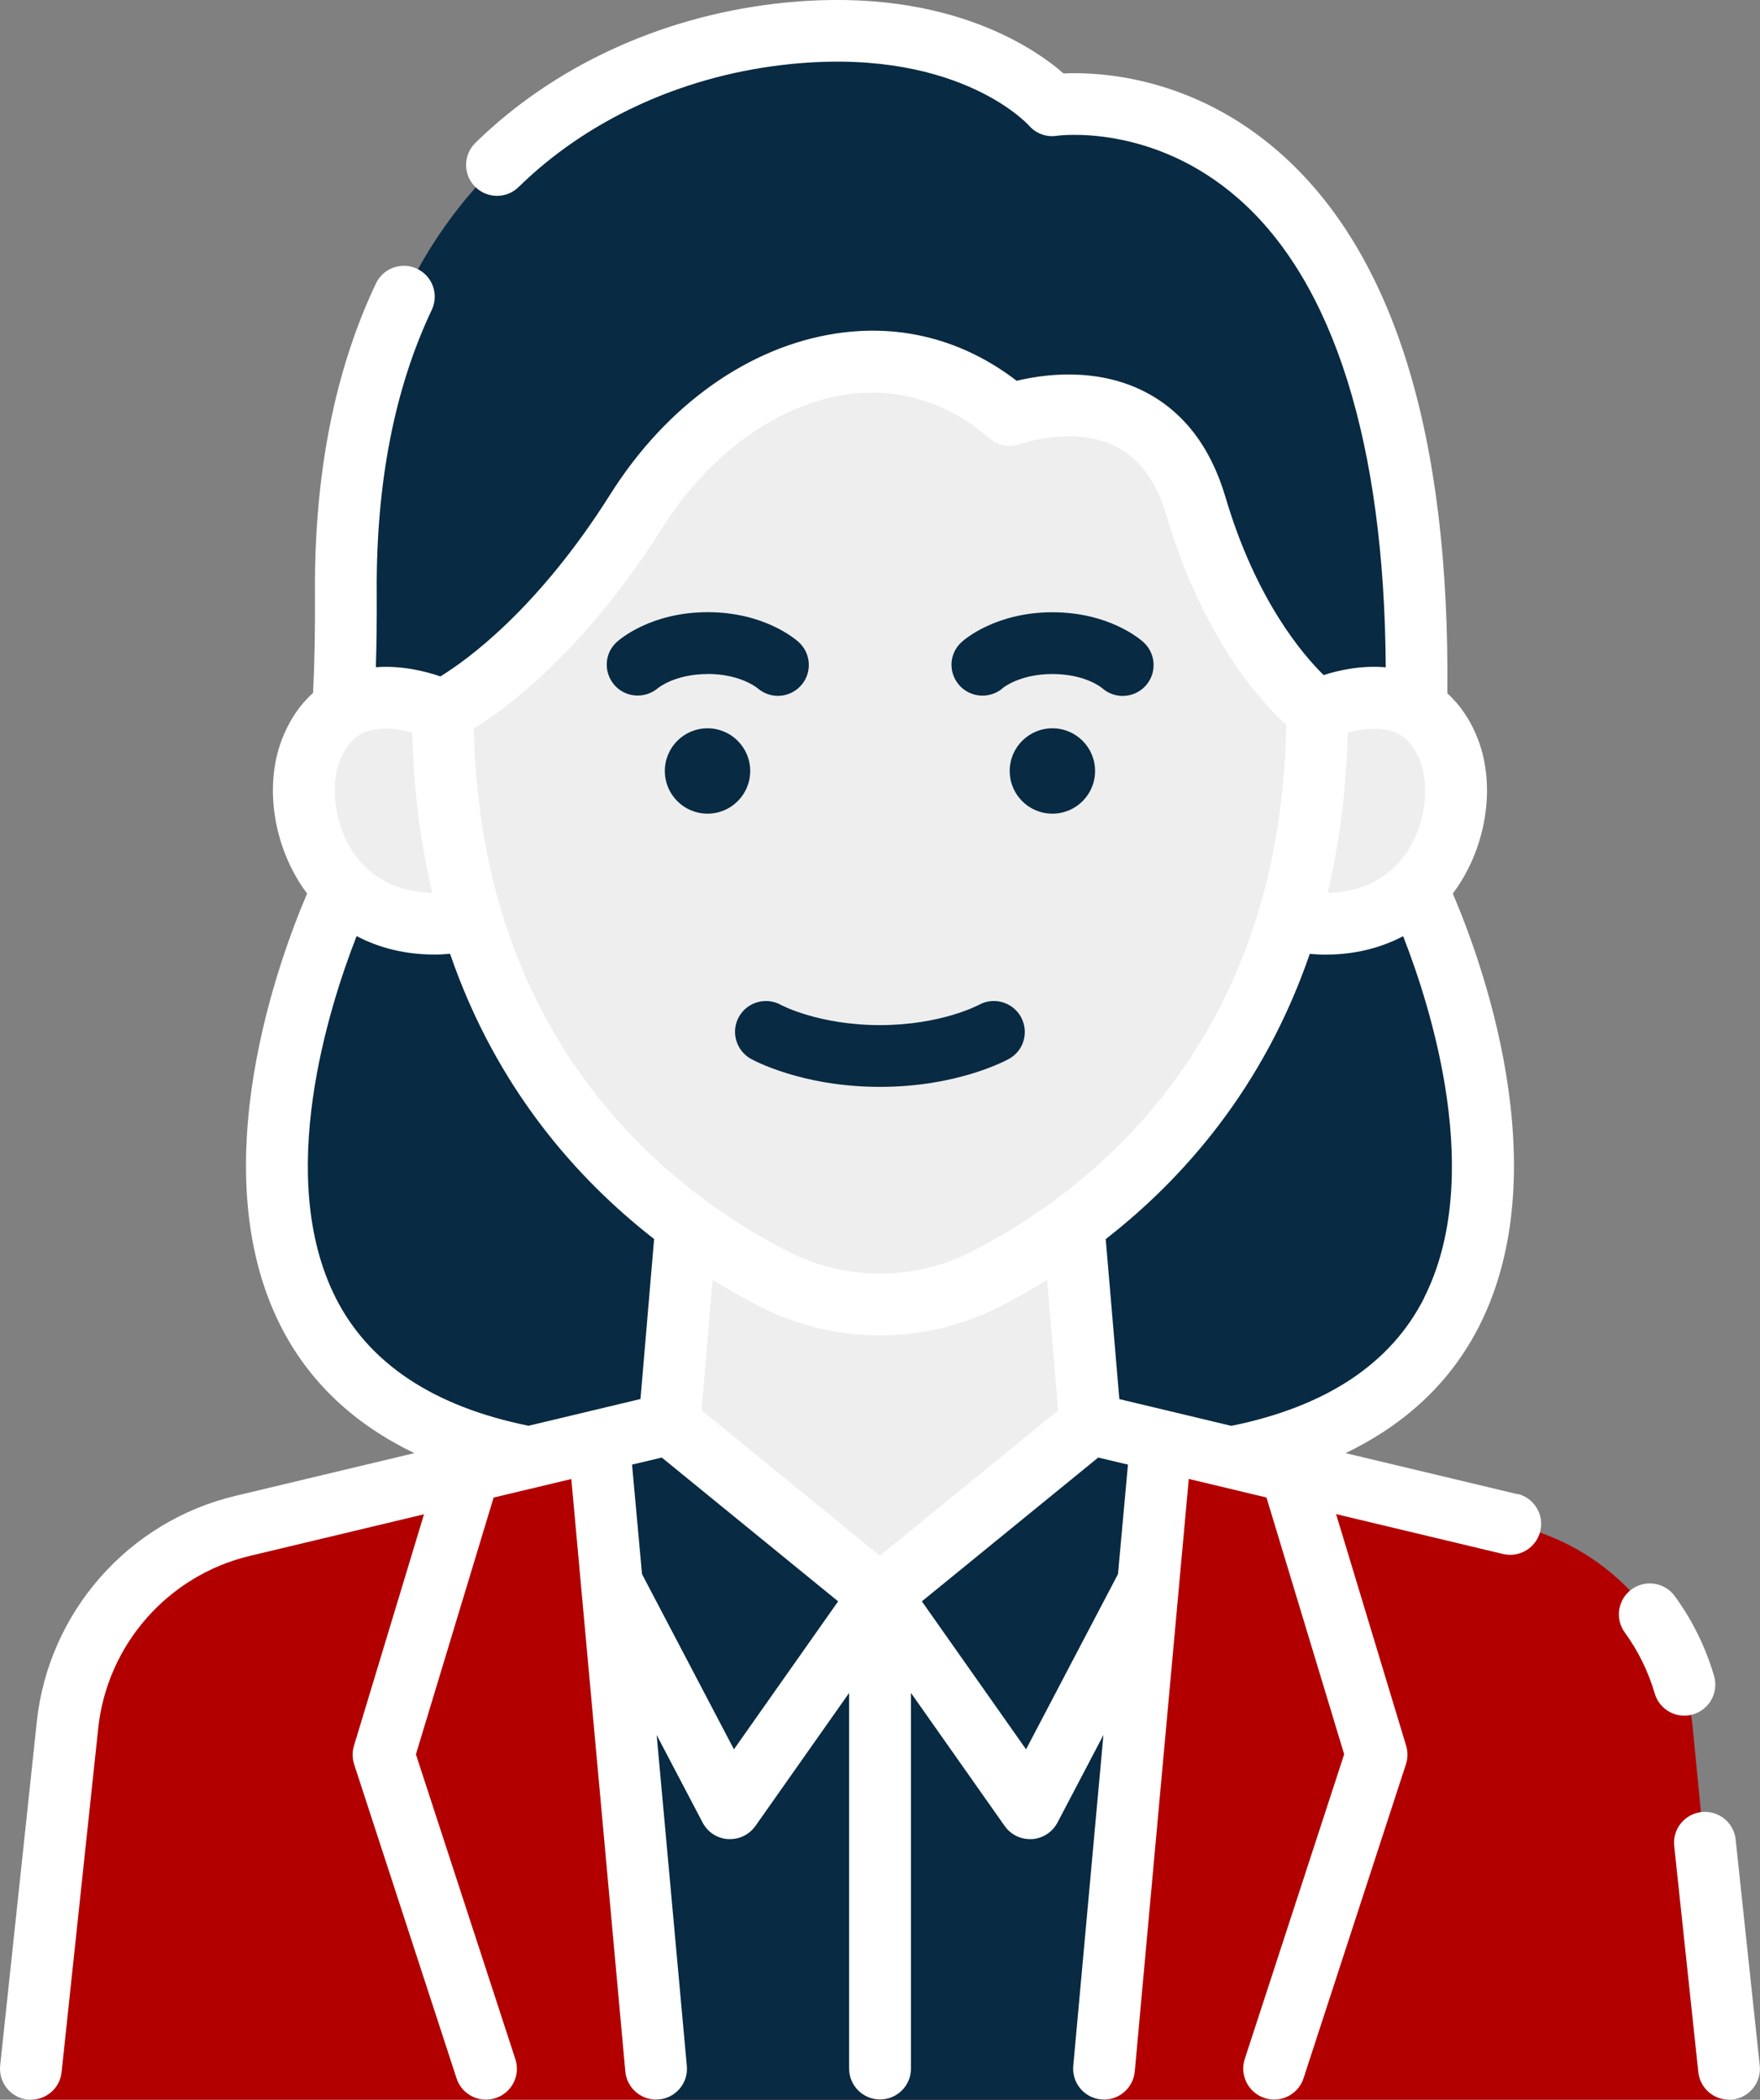
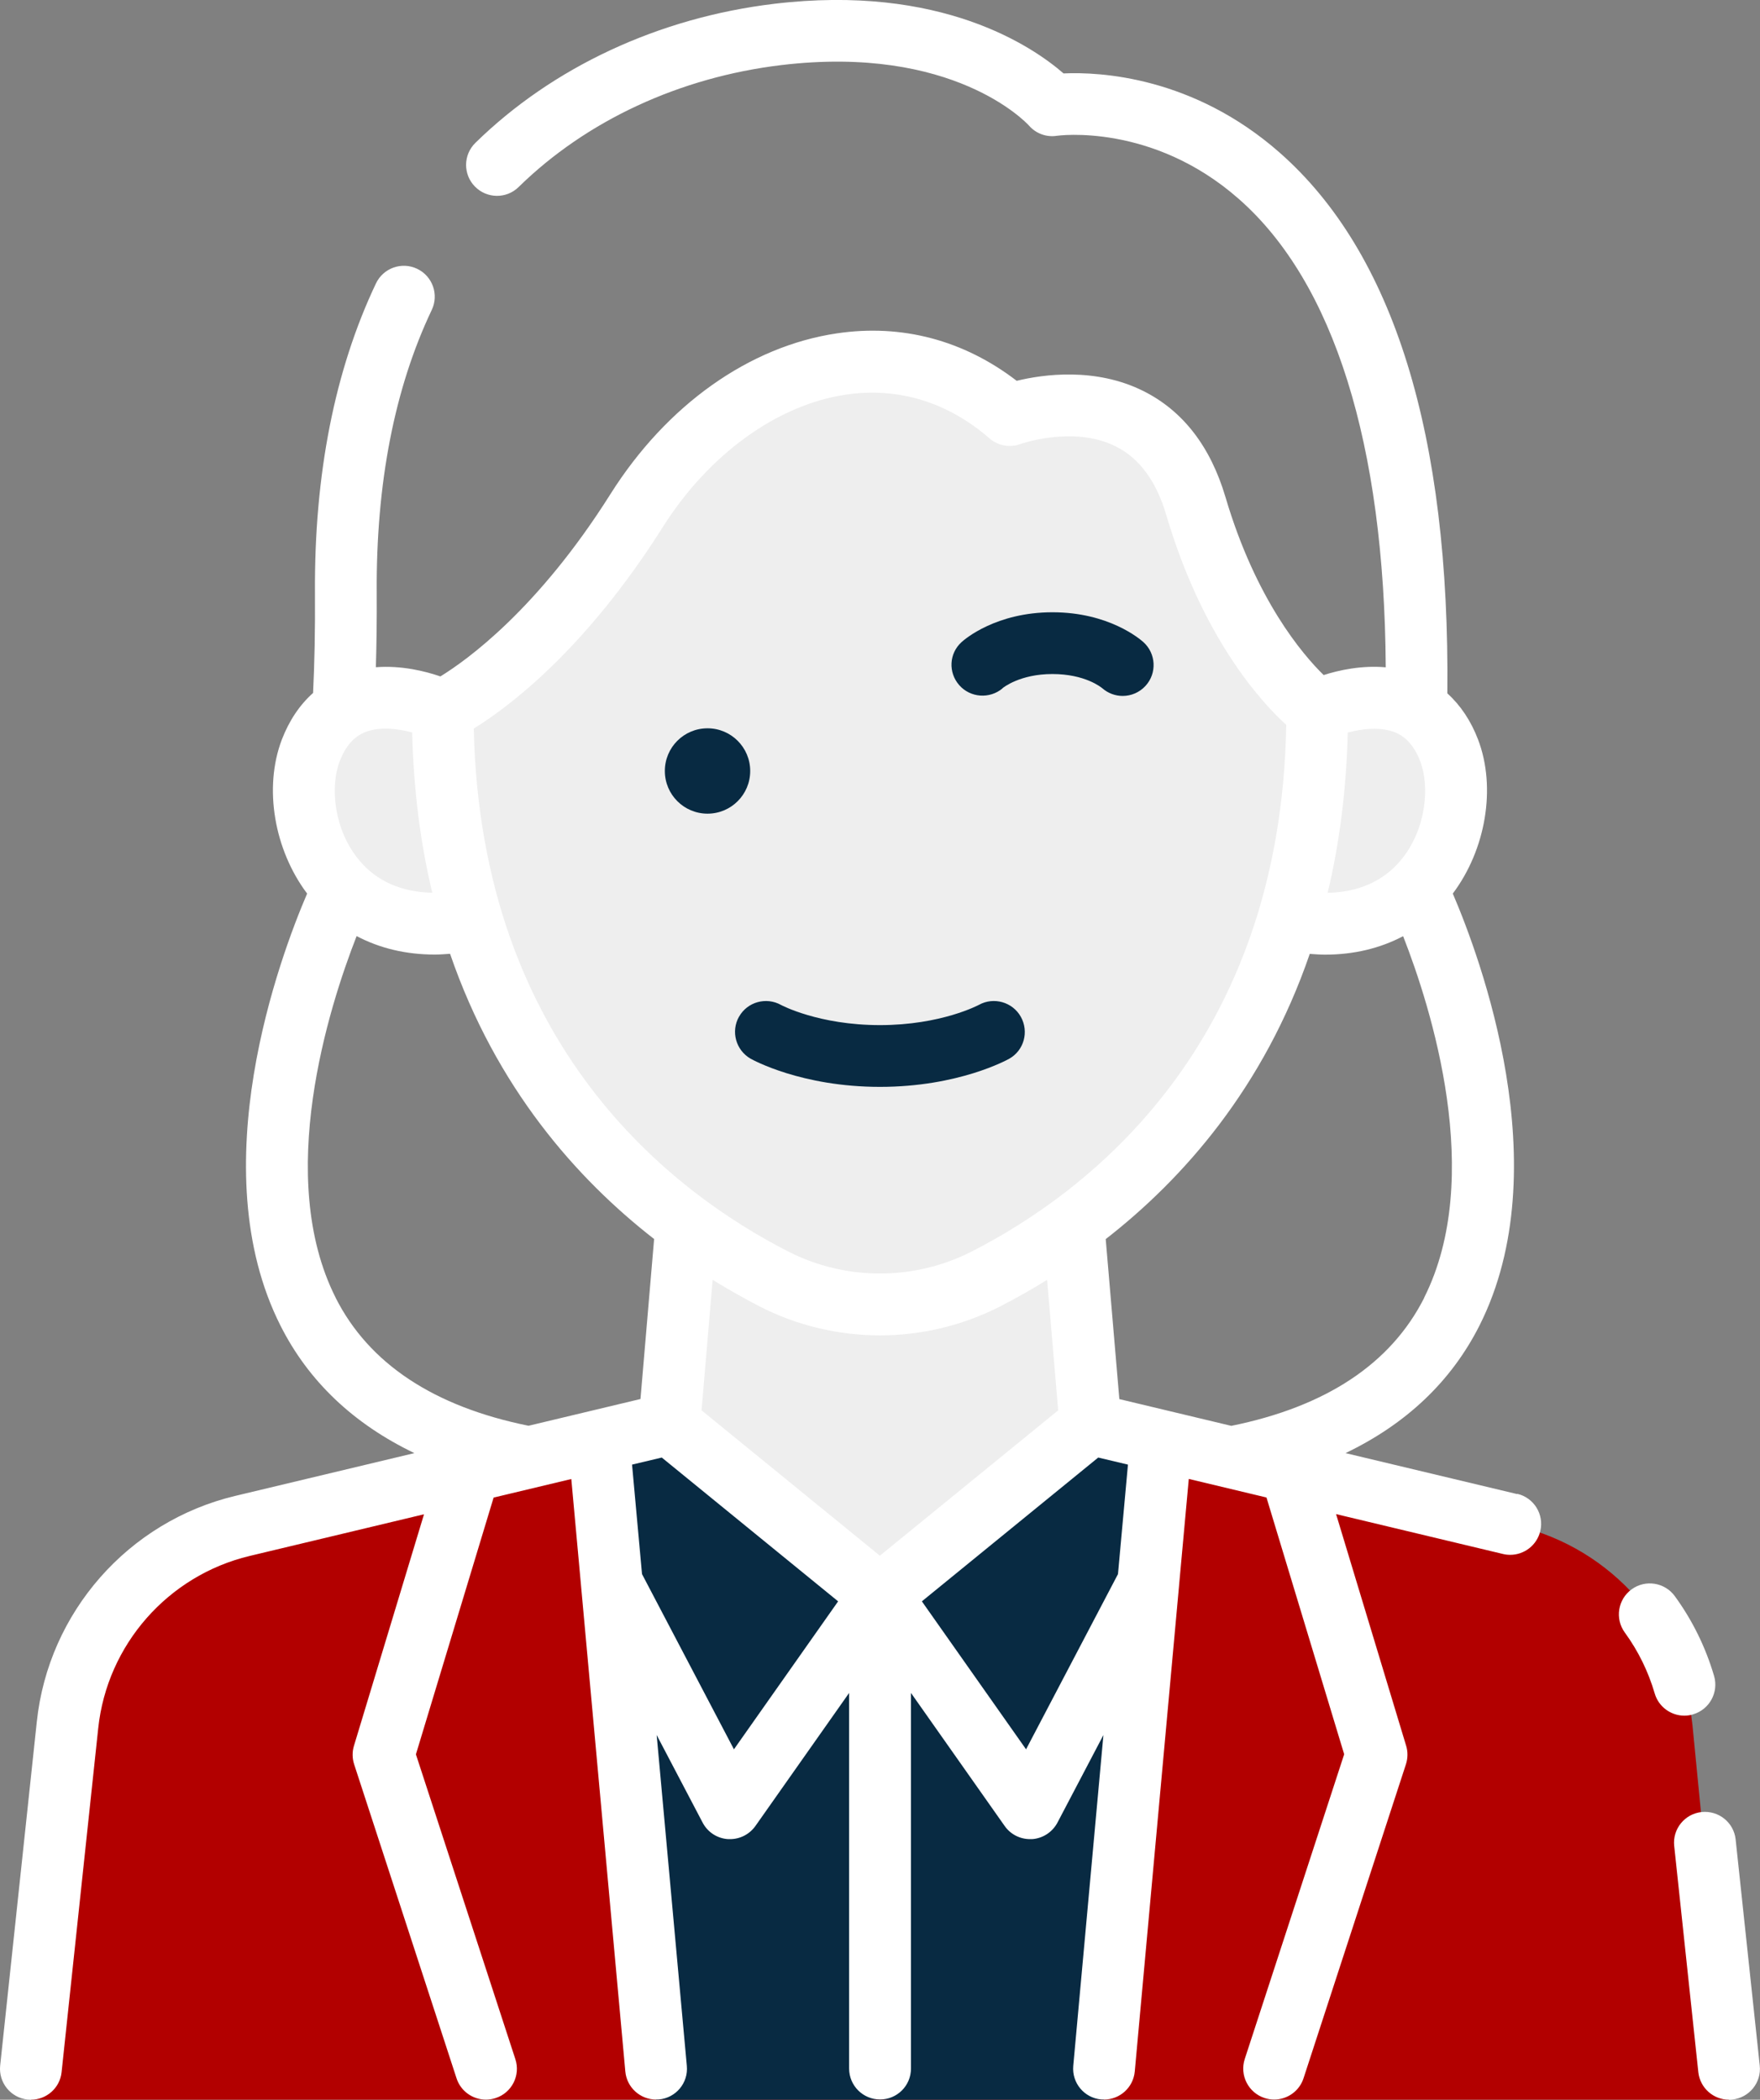
<svg xmlns="http://www.w3.org/2000/svg" id="Layer_2" viewBox="0 0 206.59 246.47">
  <rect x="0" y="0" width="206.59" height="246.47" fill="#808080" stroke="none" />
  <defs>
    <style>.cls-1{fill:#eee;}.cls-2{fill:#fff;}.cls-3{fill:#b20000;}.cls-4{fill:#082a42;}</style>
  </defs>
  <g id="Layer_1-2">
    <g>
-       <path class="cls-4" d="M144.51,171.09c49.61-9.37,21.78-66.79,21.78-66.79l-.04-21.11C167.78,5.77,123.51,12.37,123.51,12.37c0,0-9.64-11.02-32.23-8.31-22.59,2.7-50.99,18.95-50.69,65.51,.03,5.32-.08,9.8-.3,13.62v21.11s-27.83,57.42,21.78,66.79h82.44Z" />
      <path class="cls-3" d="M198.66,202.48c-1.21-11.35-9.44-20.71-20.54-23.36l-50.11-11.97-1.99-23.37h0c-3.6,2.65-7.13,4.74-10.29,6.35-7.8,3.98-17.07,3.98-24.86,0-3.16-1.61-6.68-3.7-10.29-6.35h-.01l-1.99,23.37-50.11,11.97c-11.1,2.65-19.33,12.01-20.54,23.36l-4.3,43.99H202.96l-4.3-43.99Z" />
      <polygon class="cls-4" points="70.29 169.13 77.01 246.47 129.58 246.47 136.3 169.13 128.01 167.15 78.58 167.15 70.29 169.13" />
-       <polygon class="cls-4" points="128.01 167.15 103.29 187.3 120.89 212.29 134.77 185.83 136.3 169.13 128.01 167.15" />
      <polygon class="cls-4" points="78.58 167.15 103.29 187.3 85.7 212.29 71.81 185.83 70.29 169.13 78.58 167.15" />
-       <polygon class="cls-3" points="149.55 242.85 161.57 205.99 151.52 172.77 136.3 169.13 129.58 242.85 149.55 242.85" />
      <polygon class="cls-3" points="57.04 242.85 45.02 205.99 55.07 172.77 70.29 169.13 77.01 242.85 57.04 242.85" />
      <path class="cls-1" d="M126.01,143.78c-3.6,2.65-7.13,4.74-10.29,6.35-7.8,3.98-17.07,3.98-24.86,0-3.16-1.61-6.68-3.7-10.29-6.35h-.01l-1.99,23.37,24.71,20.15,24.71-20.15-1.99-23.37h0Z" />
      <path class="cls-1" d="M51.96,83.42s-11.59-5.56-15.49,4.69c-3.01,7.92,2.25,23.07,18.88,19.89h95.88c16.63,3.19,21.89-11.97,18.88-19.89-3.9-10.25-15.49-4.69-15.49-4.69H51.96Z" />
      <path class="cls-1" d="M154.62,83.42s-9.05-6.42-14.25-24.02c-5.01-16.94-21.84-10.68-21.84-10.68-14.24-12.37-33.41-5.25-43.81,11.24-11.52,18.26-22.75,23.45-22.75,23.45,0,40.37,23.71,58.95,38.9,66.72,7.8,3.98,17.07,3.98,24.86,0,15.19-7.76,38.9-26.34,38.9-66.72Z" />
      <g>
        <path class="cls-4" d="M86.75,119.33c-.99,1.75-.37,3.96,1.37,4.95,.24,.13,5.95,3.3,15.17,3.3s14.93-3.17,15.17-3.3c1.74-.98,2.34-3.17,1.37-4.92-.97-1.74-3.18-2.37-4.92-1.41-.04,.02-4.43,2.38-11.62,2.38s-11.58-2.35-11.6-2.36c-1.75-.98-3.96-.37-4.94,1.37Z" />
-         <path class="cls-2" d="M206.56,242.46l-2.83-26.54c-.21-1.99-1.99-3.42-3.99-3.22-1.99,.21-3.44,2-3.22,3.99l2.83,26.54c.2,1.86,1.77,3.24,3.6,3.24,.13,0,.26,0,.39-.02,1.99-.21,3.44-2,3.22-3.99Z" />
+         <path class="cls-2" d="M206.56,242.46l-2.83-26.54c-.21-1.99-1.99-3.42-3.99-3.22-1.99,.21-3.44,2-3.22,3.99l2.83,26.54c.2,1.86,1.77,3.24,3.6,3.24,.13,0,.26,0,.39-.02,1.99-.21,3.44-2,3.22-3.99" />
        <path class="cls-2" d="M198.74,201.23c1.92-.56,3.02-2.58,2.46-4.5-.99-3.37-2.54-6.53-4.61-9.37-1.18-1.62-3.45-1.98-5.07-.8-1.62,1.18-1.98,3.45-.8,5.07,1.58,2.17,2.76,4.58,3.51,7.15,.46,1.58,1.91,2.61,3.48,2.61,.34,0,.68-.05,1.02-.15Z" />
        <path class="cls-2" d="M178.09,175.38l-20.15-4.81c7.12-3.42,12.41-8.41,15.73-14.99,9.31-18.48,.05-43.26-3.14-50.69,3.87-5.15,5.12-12.42,2.97-18.07-.84-2.21-2.07-4.04-3.61-5.43,.31-30.33-6.29-51.7-19.69-63.48-10.13-8.91-21.07-9.49-25.36-9.29-3.63-3.16-14.4-10.52-33.99-8.17-13.5,1.62-25.95,7.41-35.05,16.32-1.43,1.4-1.46,3.7-.05,5.13,1.4,1.43,3.7,1.46,5.13,.05,7.96-7.8,18.91-12.88,30.83-14.31,20.17-2.41,28.73,6.73,29.07,7.1,.81,.93,2.03,1.39,3.27,1.2,.11-.02,11.18-1.55,21.36,7.41,11.16,9.81,17.09,28.77,17.25,54.98-2.83-.25-5.48,.33-7.29,.91-2.51-2.46-7.97-8.87-11.52-20.88-1.76-5.95-5-10.14-9.64-12.46-5.63-2.81-11.74-1.96-14.87-1.2-6.22-4.77-13.48-6.7-21.1-5.57-10.29,1.52-19.99,8.4-26.6,18.89-8.53,13.53-16.88,19.5-19.95,21.38-1.76-.61-4.55-1.31-7.57-1.08,.08-2.75,.12-5.67,.1-8.79-.08-12.81,2.09-23.96,6.46-33.15,.86-1.81,.09-3.97-1.72-4.83-1.81-.86-3.97-.09-4.83,1.72-4.84,10.19-7.25,22.41-7.16,36.31,.03,4.31-.05,8.23-.22,11.76-1.57,1.4-2.81,3.24-3.67,5.48-2.15,5.65-.9,12.92,2.97,18.07-3.19,7.43-12.44,32.21-3.14,50.69,3.31,6.58,8.61,11.57,15.73,14.99l-21.02,5.02c-12.57,3-21.94,13.66-23.3,26.51L.02,242.46c-.21,1.99,1.23,3.78,3.22,3.99,.13,.01,.26,.02,.39,.02,1.83,0,3.41-1.38,3.6-3.24l4.3-40.37c1.04-9.8,8.19-17.93,17.78-20.22l20.46-4.89-8.22,27.17c-.22,.71-.21,1.47,.02,2.18l12.02,36.86c.5,1.53,1.92,2.5,3.45,2.5,.37,0,.75-.06,1.13-.18,1.91-.62,2.95-2.67,2.32-4.58l-11.67-35.77,9.12-30.14,9.12-2.18,1.14,12.49s0,0,0,.01l5.2,57.04c.17,1.88,1.75,3.3,3.61,3.3,.11,0,.22,0,.33-.01,2-.18,3.47-1.95,3.28-3.94l-3.54-38.84,5.4,10.29c.59,1.12,1.71,1.85,2.98,1.93,.08,0,.16,0,.24,0,1.17,0,2.28-.57,2.97-1.54l11-15.62v44.09c0,2,1.62,3.63,3.63,3.63s3.63-1.62,3.63-3.63v-44.09l11,15.62c.68,.97,1.79,1.54,2.97,1.54,.08,0,.16,0,.24,0,1.26-.08,2.39-.82,2.98-1.93l5.4-10.29-3.54,38.84c-.18,2,1.29,3.76,3.28,3.94,.11,.01,.22,.01,.33,.01,1.86,0,3.44-1.42,3.61-3.3l5.2-57.04s0-.01,0-.02l1.14-12.49,9.12,2.18,9.12,30.14-11.67,35.77c-.62,1.91,.42,3.95,2.32,4.58,.37,.12,.75,.18,1.13,.18,1.53,0,2.95-.97,3.45-2.5l12.02-36.86c.23-.71,.24-1.47,.02-2.18l-8.22-27.18,19.59,4.68c.28,.07,.57,.1,.85,.1,1.64,0,3.13-1.12,3.53-2.79,.47-1.95-.74-3.91-2.69-4.37Zm-10.91-23.05c-3.91,7.75-11.54,12.79-22.65,15.04l-13.14-3.14-1.6-18.78c9.08-7.07,18.55-17.75,23.95-33.48,.6,.04,1.21,.09,1.79,.09,3.39,0,6.48-.75,9.17-2.17,3.29,8.4,9.6,28.29,2.46,42.45Zm-63.89,30.29l-20.94-17.07,1.3-15.32c1.95,1.2,3.82,2.25,5.55,3.14,4.41,2.25,9.25,3.38,14.08,3.38s9.67-1.13,14.08-3.38c1.73-.89,3.61-1.93,5.55-3.14l1.3,15.32-20.94,17.07Zm60.43-96.67c1.34,.54,2.32,1.66,3,3.45,1.12,2.95,.69,8.02-2.32,11.61-2.05,2.44-4.97,3.72-8.56,3.79,1.36-5.68,2.19-11.94,2.36-18.81,1.62-.43,3.79-.72,5.52-.03Zm-85.94-24.05c5.4-8.57,13.45-14.39,21.53-15.58,6.11-.9,11.93,.87,16.84,5.14,1,.87,2.4,1.12,3.64,.66,.06-.02,6.23-2.2,11.18,.28,2.77,1.38,4.76,4.09,5.92,8.03,4.25,14.4,11.05,21.88,14.09,24.66-.65,37.66-23.32,54.87-36.91,61.81-6.75,3.45-14.81,3.45-21.56,0-13.54-6.92-36.08-24.02-36.9-61.38,4.01-2.47,13.05-9.18,22.17-23.62Zm-29.4,24.09c.17,6.87,1,13.13,2.36,18.8-3.59-.07-6.51-1.34-8.56-3.79-3.01-3.58-3.44-8.65-2.32-11.61,.68-1.78,1.65-2.9,2.98-3.44,1.72-.7,3.9-.41,5.54,.03Zm-8.98,66.34c-7.14-14.16-.83-34.04,2.46-42.45,2.69,1.42,5.78,2.17,9.18,2.17,.59,0,1.19-.05,1.79-.09,5.4,15.73,14.87,26.41,23.95,33.48l-1.6,18.78-13.14,3.14c-11.11-2.25-18.74-7.29-22.65-15.04Zm46.75,53.01l-10.79-20.57-1.17-12.85,3.49-.83,20.7,16.88-12.23,17.37Zm45.08-20.57l-10.79,20.57-12.23-17.37,20.7-16.88,3.49,.83-1.17,12.85Z" />
-         <path class="cls-4" d="M83.06,79.11c3.73,0,5.7,1.54,5.86,1.67,.69,.6,1.54,.9,2.39,.9,.99,0,1.97-.4,2.69-1.19,1.35-1.48,1.23-3.78-.25-5.12-.4-.36-4.06-3.51-10.68-3.51s-10.29,3.15-10.68,3.51c-1.46,1.33-1.56,3.55-.27,5.04,1.29,1.49,3.57,1.65,5.09,.38,.08-.07,2.05-1.67,5.86-1.67Z" />
        <path class="cls-4" d="M88.06,90.5c0-2.76-2.24-5.01-5.01-5.01s-5.01,2.24-5.01,5.01,2.24,5.01,5.01,5.01,5.01-2.24,5.01-5.01Z" />
        <path class="cls-4" d="M117.67,80.79c.08-.07,2.05-1.67,5.86-1.67s5.7,1.54,5.86,1.67c.69,.6,1.54,.9,2.39,.9,.99,0,1.97-.4,2.69-1.19,1.35-1.48,1.23-3.78-.25-5.12-.4-.36-4.06-3.51-10.68-3.51s-10.29,3.15-10.68,3.51c-1.46,1.33-1.57,3.55-.27,5.04,1.3,1.49,3.58,1.65,5.09,.38Z" />
-         <path class="cls-4" d="M123.53,85.49c-2.76,0-5.01,2.24-5.01,5.01s2.24,5.01,5.01,5.01,5.01-2.24,5.01-5.01-2.24-5.01-5.01-5.01Z" />
      </g>
    </g>
  </g>
</svg>